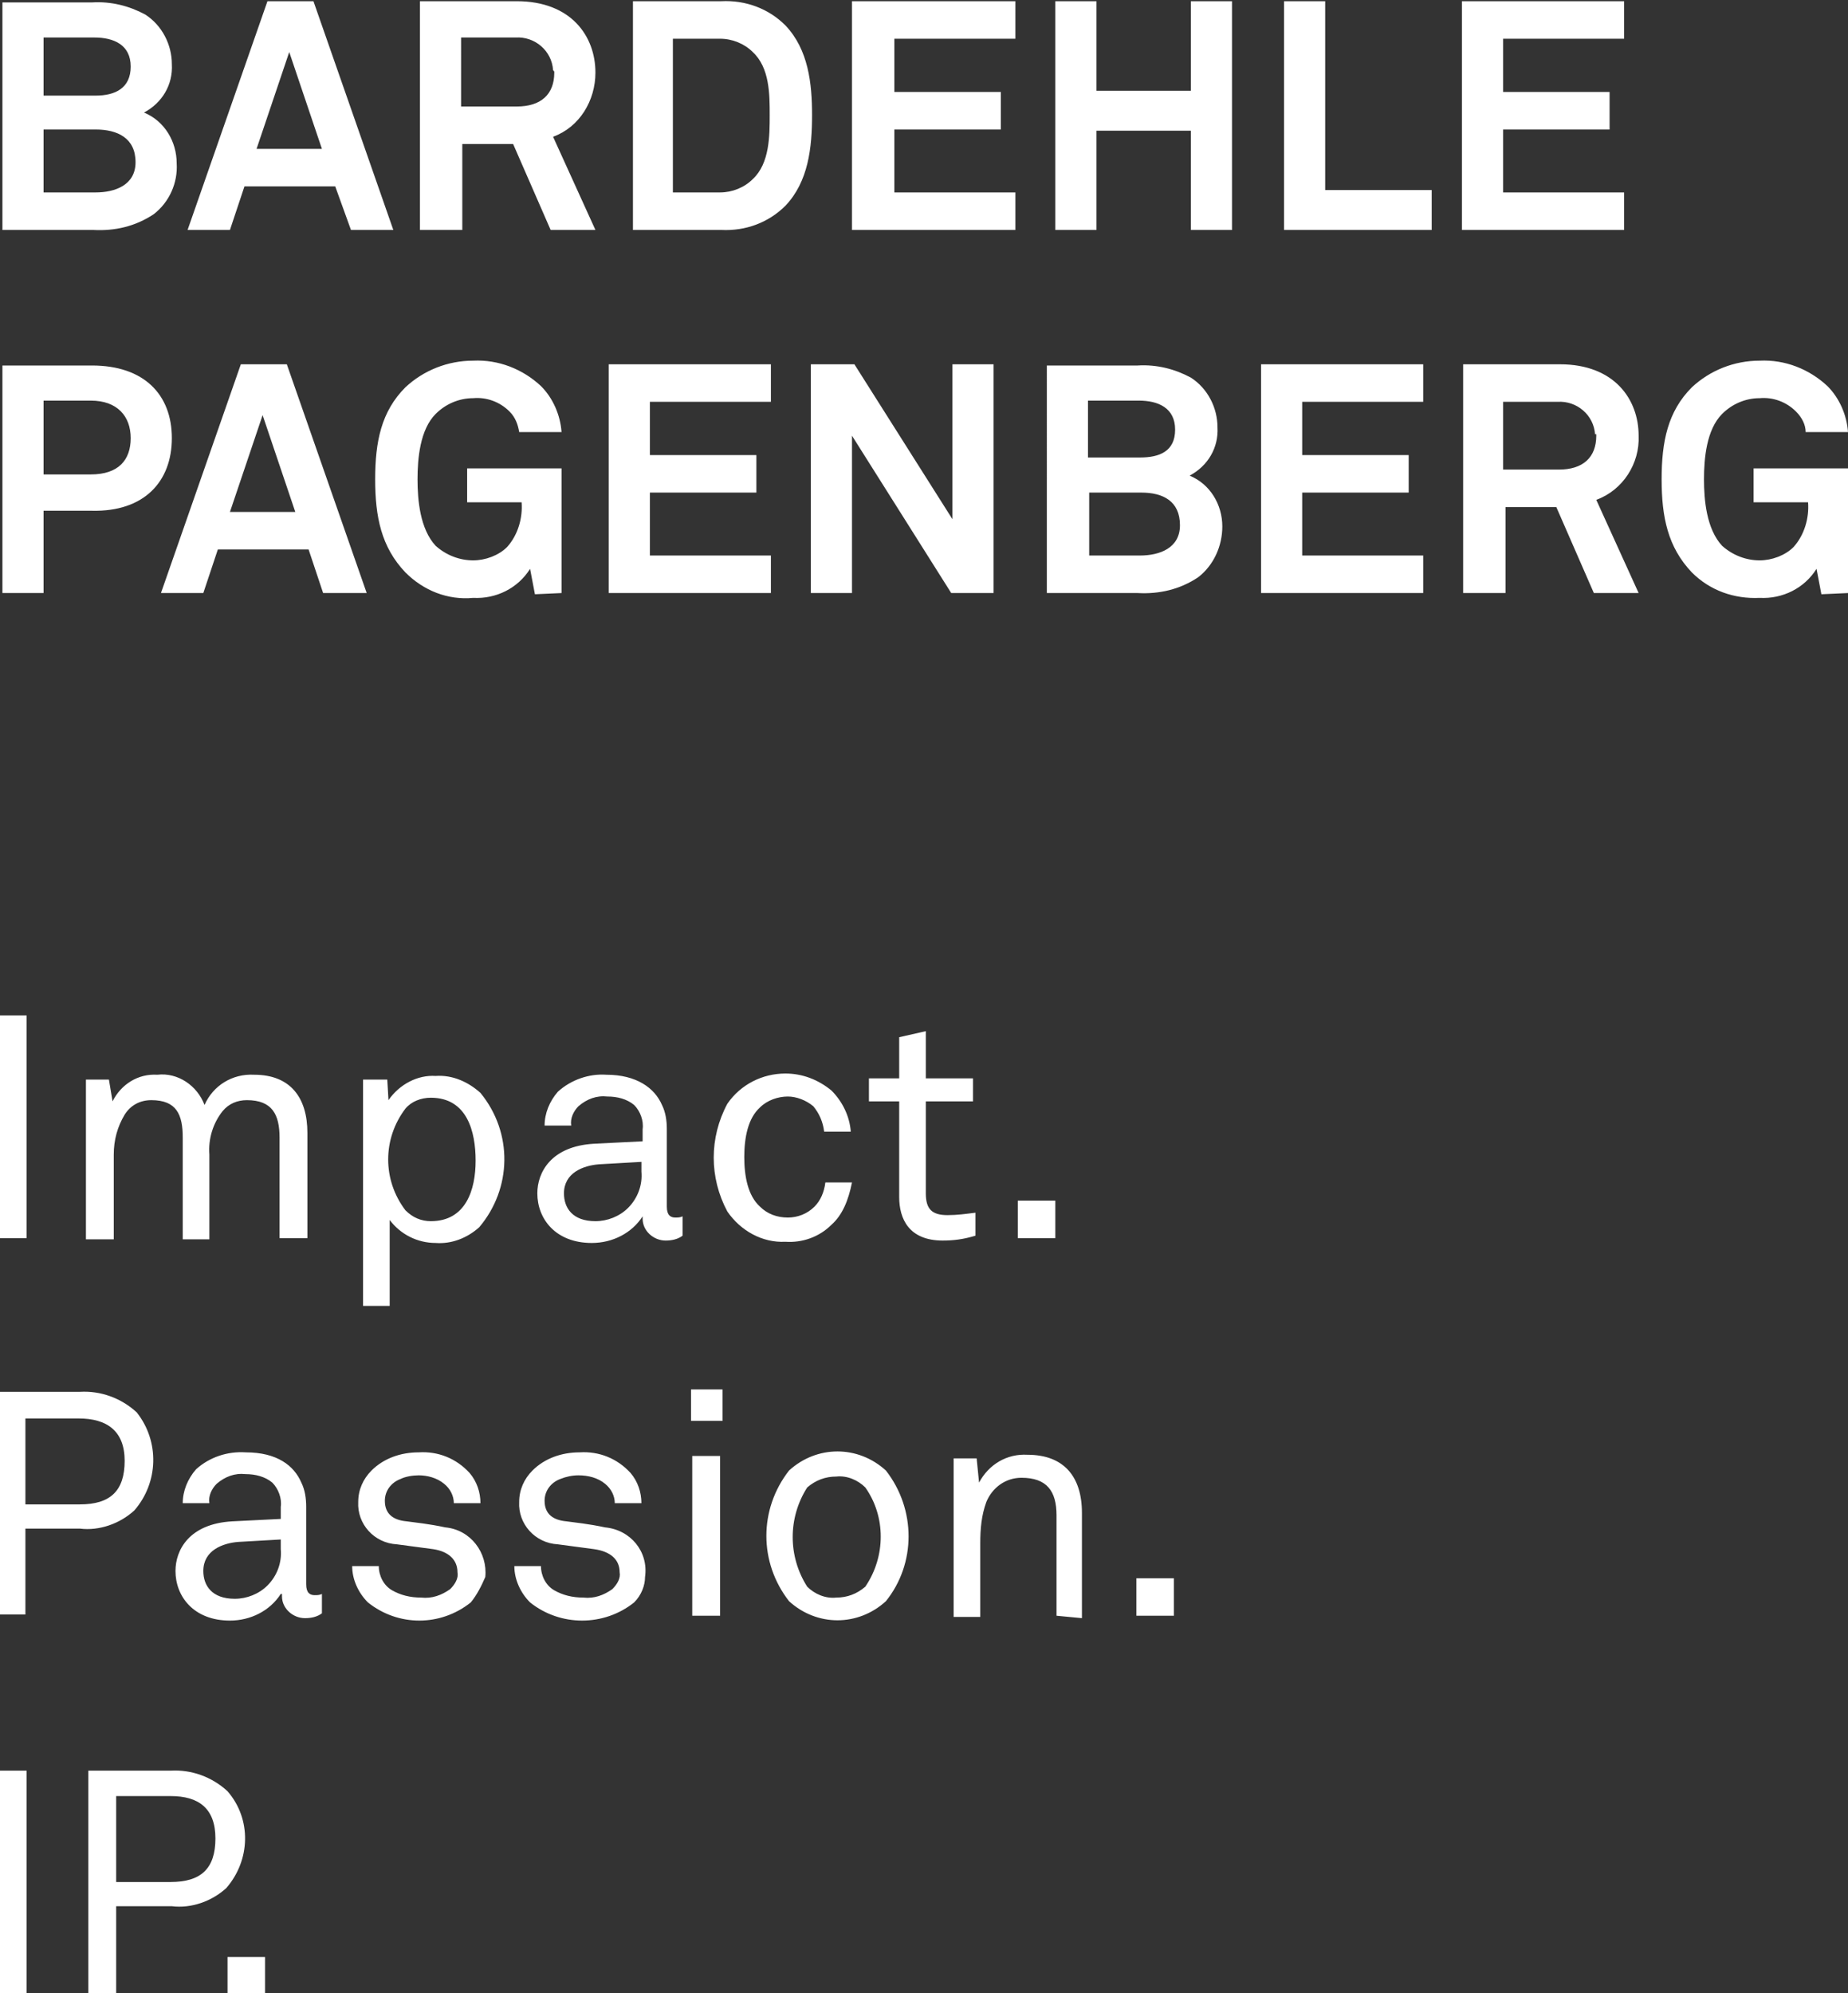
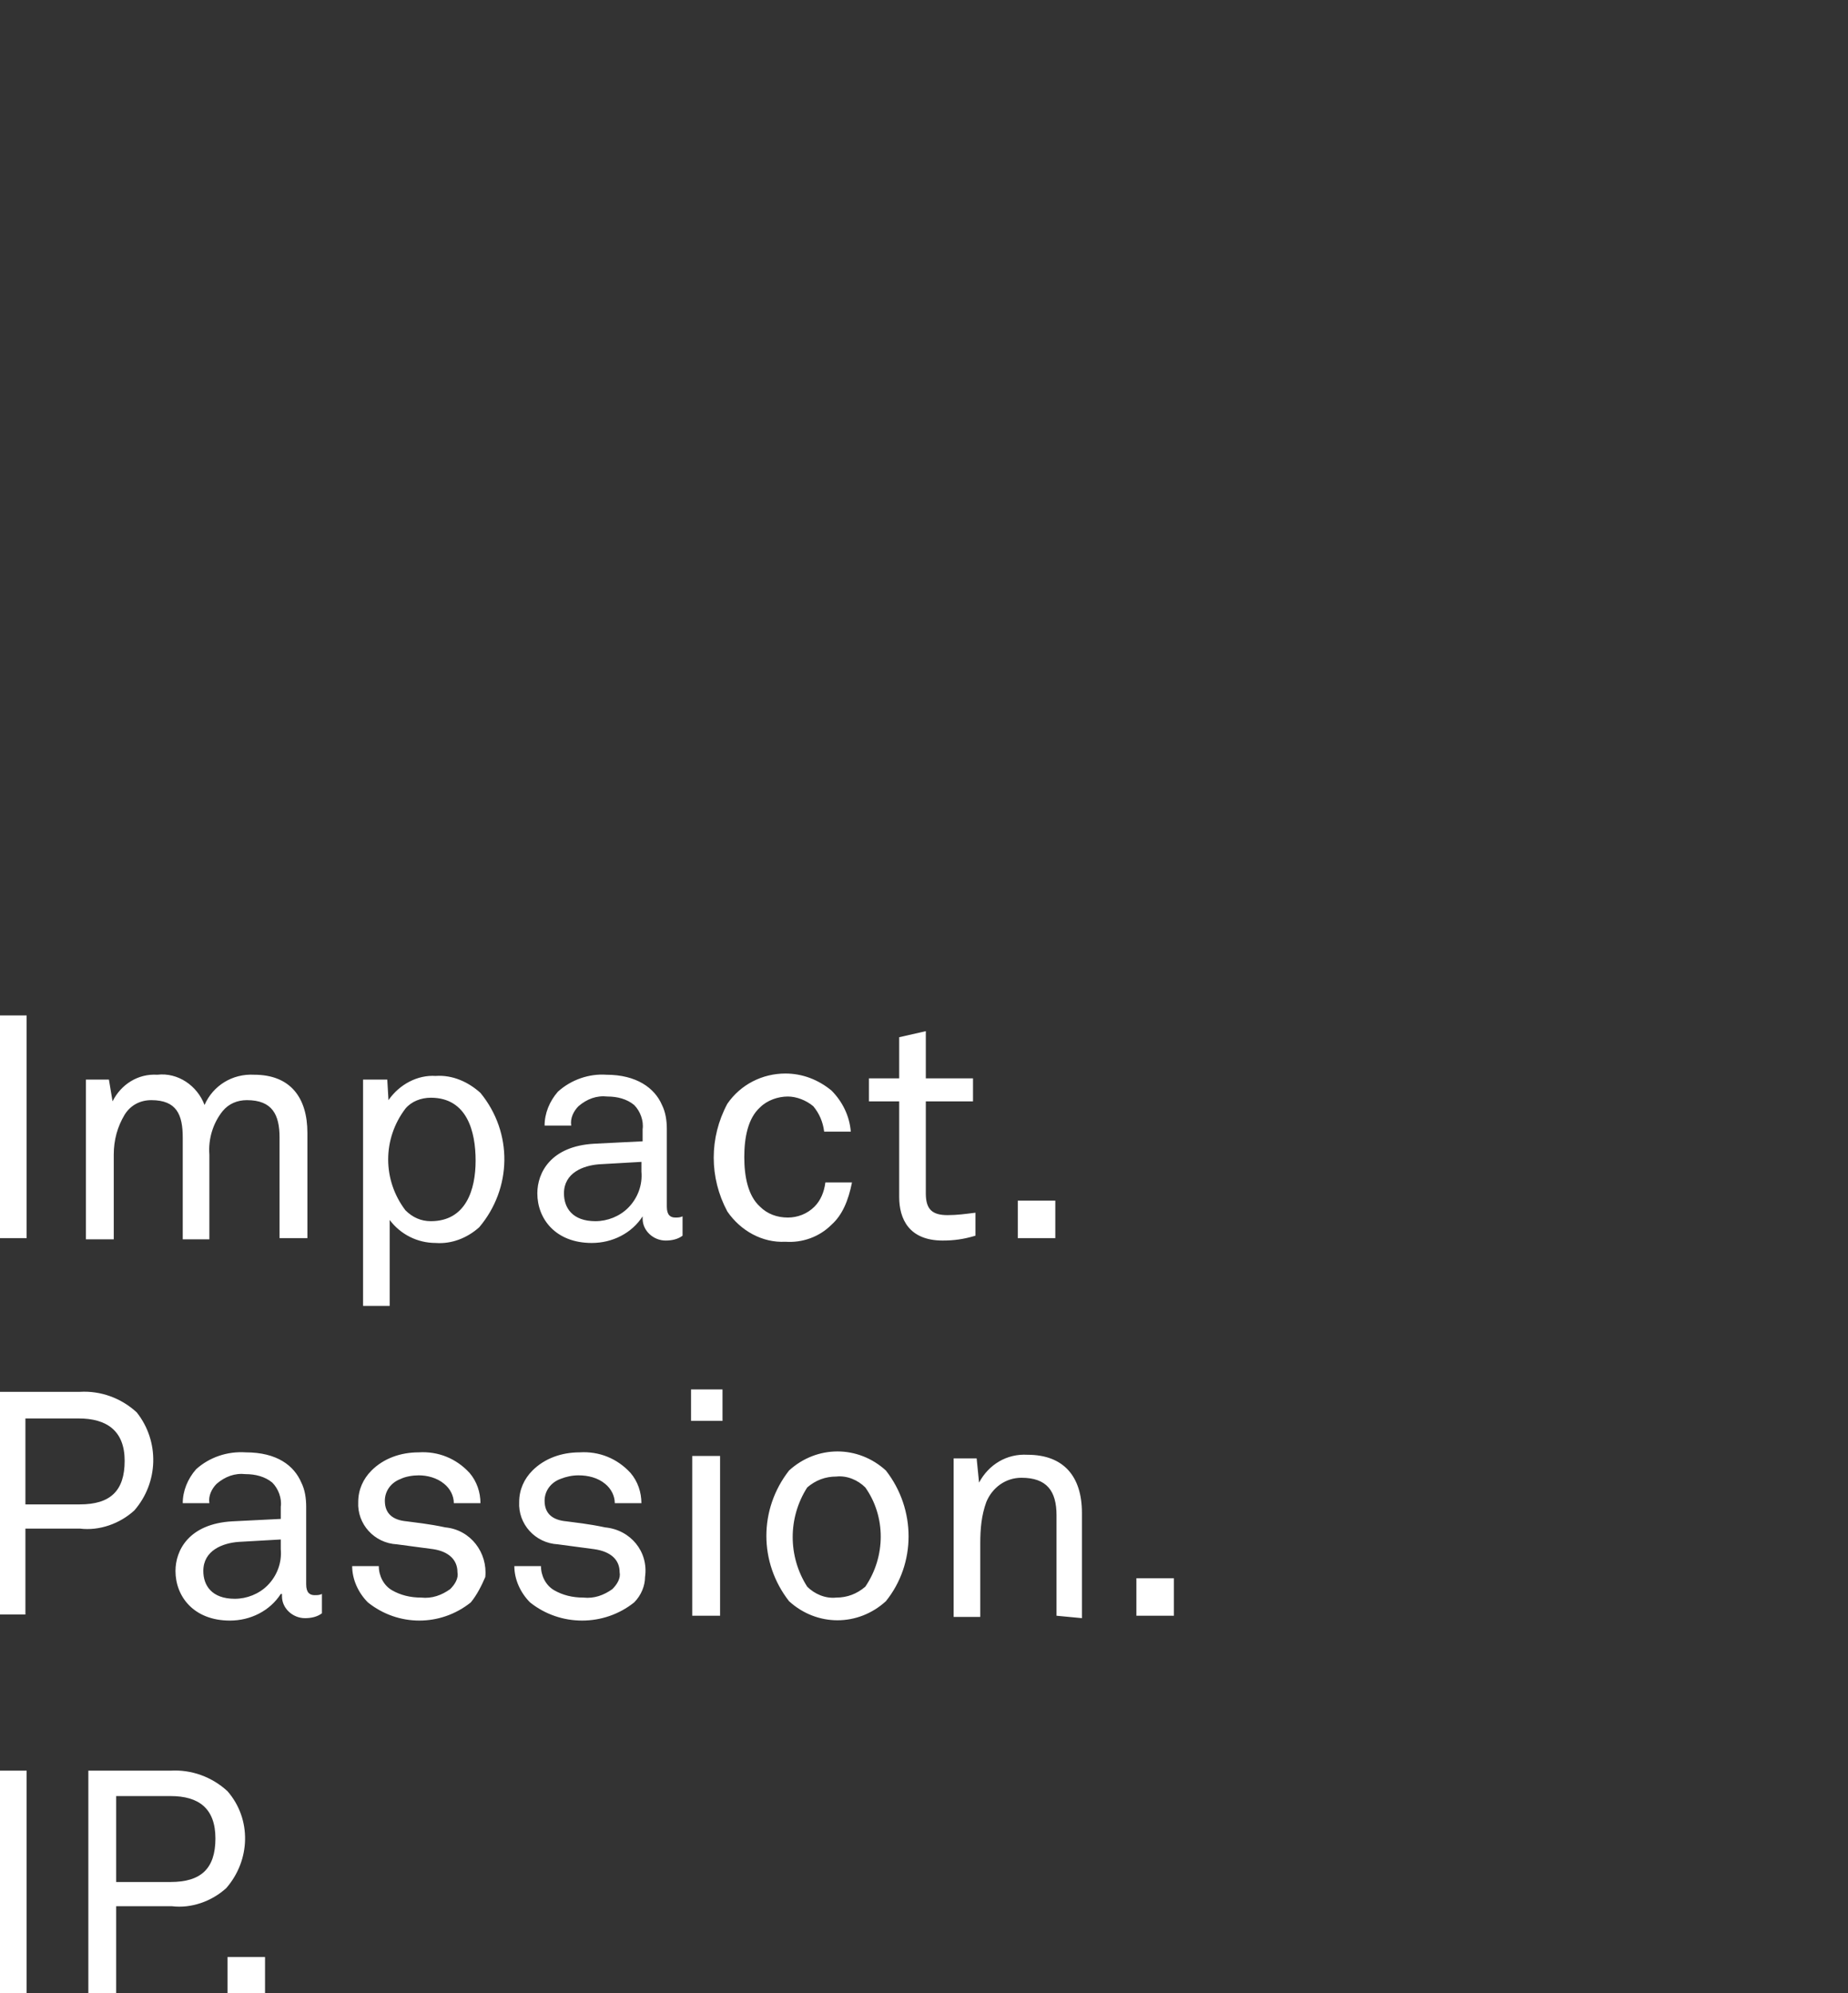
<svg xmlns="http://www.w3.org/2000/svg" viewBox="0 0 152.7 164.7" style="enable-background:new 0 0 152.7 164.7" xml:space="preserve">
  <rect x="0" y="0" width="152.7" height="164.7" fill="#333333" stroke="none" />
-   <path d="M152.7 49V38.7h-7.8v2.8h4.5c.1 1.3-.3 2.7-1.2 3.7-.7.7-1.8 1.1-2.8 1.1-1.1 0-2.2-.4-3.1-1.2-1.3-1.4-1.5-3.8-1.5-5.5s.2-4.1 1.5-5.4c.8-.8 1.9-1.3 3.1-1.3 1.1-.1 2.2.3 3 1.1.5.5.8 1.1.8 1.7h3.5c-.1-1.4-.7-2.8-1.7-3.8-1.5-1.4-3.5-2.2-5.6-2.1-2.1 0-4.1.8-5.6 2.2-2 2-2.5 4.5-2.5 7.6s.5 5.6 2.5 7.7c1.5 1.5 3.5 2.2 5.6 2.1 1.9.1 3.7-.8 4.7-2.4l.4 2.1 2.2-.1zm-20.8-13c0 1.8-1.1 2.8-3.1 2.8h-4.6v-5.6h4.5c1.6-.1 3 1.1 3.1 2.7.1-.1.1 0 .1.1m3.5 13-3.5-7.7c2.2-.8 3.6-3 3.5-5.3 0-3-2-5.9-6.5-5.9h-8V49h3.5v-7.1h4.2l3.1 7.1h3.7zm-17.8 0v-3.1h-10v-5.2h8.8v-3.1h-8.8v-4.4h10v-3.1h-13.4V49h13.4zm-20.1-5.6c0 1.9-1.7 2.5-3.3 2.5H90v-5.2h4.3c1.8 0 3.2.7 3.2 2.7m-.4-7.9c0 1.8-1.3 2.3-2.9 2.3h-4.3v-4.7h4.2c1.6 0 3 .6 3 2.4m3.9 8c0-1.8-1-3.5-2.7-4.2 1.5-.8 2.4-2.3 2.3-4 0-1.6-.8-3.2-2.2-4.1-1.3-.7-2.8-1.1-4.4-1h-7.5V49H94c1.8.1 3.5-.3 5-1.3 1.3-1 2-2.6 2-4.2M82.1 49V30.1h-3.4v12.8l-8.1-12.8H67V49h3.4V36l8.2 13h3.5zm-18.4 0v-3.1h-10v-5.2h8.8v-3.1h-8.8v-4.4h10v-3.1H50.3V49h13.4zm-17.3 0V38.7h-7.8v2.8h4.5c.1 1.3-.3 2.7-1.2 3.7-.7.7-1.8 1.1-2.8 1.1-1.1 0-2.2-.4-3.1-1.2-1.3-1.4-1.5-3.8-1.5-5.5s.2-4.1 1.5-5.4c.8-.8 1.9-1.3 3.1-1.3 1.1-.1 2.2.3 3 1.1.5.5.7 1.1.8 1.7h3.5c-.1-1.4-.7-2.8-1.7-3.8-1.5-1.4-3.5-2.2-5.6-2.1-2.1 0-4.1.8-5.6 2.2-2 2-2.5 4.5-2.5 7.6s.5 5.6 2.5 7.7c1.5 1.5 3.5 2.3 5.6 2.1 1.9.1 3.7-.8 4.7-2.4l.4 2.1 2.2-.1zm-22-6.7H19l2.7-8 2.7 8zm5.9 6.7-6.6-18.9h-3.8L13.3 49h3.5l1.2-3.6h7.5l1.2 3.6h3.6zM10.8 36.2c0 1.8-1 3-3.3 3H3.6v-6.1h3.9c2.2 0 3.3 1.3 3.3 3.1m3.4 0c0-3.6-2.3-6-6.6-6H.2V49h3.4v-6.8h4c4.3.1 6.6-2.4 6.6-6m120-17.2v-3.1h-10v-5.2h8.8V7.6h-8.8V3.2h10V.1h-13.4V19h13.4zm-15.9 0v-3.3h-8.8V.1h-3.4V19h12.2zm-16.5 0V.1h-3.4v7.4h-7.8V.1h-3.4V19h3.4v-8.2h7.8V19h3.4zm-17.9 0v-3.1h-10v-5.2h8.8V7.6h-8.8V3.2h10V.1H70.4V19h13.5zM63.6 9.5c0 1.7 0 4-1.4 5.3-.7.7-1.7 1.1-2.7 1.1h-3.9V3.2h3.9c1 0 2 .4 2.7 1.1 1.4 1.3 1.4 3.5 1.4 5.2m3.5 0c0-2.6-.3-5.4-2.2-7.4C63.5.7 61.6 0 59.6.1h-7.3V19h7.3c2 .1 3.9-.6 5.3-2 1.9-2 2.2-4.8 2.2-7.5M45.8 6c0 1.8-1.1 2.8-3.1 2.8h-4.6V3.1h4.5c1.6-.1 3 1.1 3.1 2.7.1.1.1.1.1.2m3.4 13-3.5-7.7c2.2-.8 3.5-3 3.5-5.3 0-3-2-5.9-6.5-5.9h-8V19h3.5v-7.1h4.2l3.1 7.1h3.7zm-22.6-6.7h-5.4l2.7-8 2.7 8zm5.9 6.7L25.9.1h-3.8L15.5 19H19l1.2-3.6h7.5L29 19h3.5zm-21.3-5.6c0 1.9-1.7 2.5-3.3 2.5H3.6v-5.2h4.3c1.8 0 3.3.7 3.3 2.7m-.4-7.9c0 1.8-1.3 2.4-2.9 2.4H3.6V3.1h4.2c1.6 0 3 .6 3 2.4m3.8 8c0-1.8-1-3.5-2.7-4.2 1.5-.8 2.4-2.3 2.3-4 0-1.6-.8-3.2-2.2-4.1C10.7.5 9.2.1 7.6.2H.2V19h7.5c1.8.1 3.5-.3 5-1.3 1.3-1 2-2.6 1.9-4.2" style="fill:#ffffff" />
  <path d="M-.2 102.3V83.9h2.4v18.4H-.2zm23.3 0V94c0-1.9-.6-3.1-2.7-3.1-.8 0-1.5.3-2 .9-.8 1-1.2 2.3-1.1 3.6v7h-2.2V94c0-1.9-.5-3.1-2.6-3.1-.9 0-1.7.4-2.2 1.2-.6 1-.9 2.1-.9 3.3v7H7.1V89.2H9l.3 1.8c.7-1.4 2.1-2.3 3.7-2.2 1.7-.2 3.3.9 3.9 2.5.7-1.6 2.3-2.6 4.1-2.5 3 0 4.4 1.9 4.4 4.8v8.7h-2.3zm16.5-.9c-1 .9-2.3 1.4-3.6 1.3-1.5 0-2.9-.7-3.8-1.9v7.1H30V89.2h2l.1 1.7c.9-1.3 2.4-2.1 3.9-2 1.4-.1 2.7.5 3.7 1.4 2.7 3.3 2.6 7.9-.1 11.1zm-4-10.7c-.8 0-1.6.3-2.1.9-1.9 2.5-1.9 5.9 0 8.4.6.6 1.3.9 2.1.9 2.9 0 3.7-2.6 3.7-5s-.7-5.2-3.7-5.2zM55 102.5c-1 0-1.9-.8-1.9-1.8v-.2c-.9 1.4-2.5 2.2-4.2 2.2-3 0-4.5-2-4.5-4.1 0-1.7 1.1-3.9 4.7-4.1l4-.2v-1c.1-.7-.2-1.5-.7-2-.6-.5-1.4-.7-2.2-.7-.9-.1-1.7.2-2.4.8-.4.4-.7 1-.6 1.6H45c0-1 .4-2 1.1-2.8 1.1-1 2.6-1.5 4-1.4 2.5 0 4 1.1 4.6 2.5.3.6.4 1.3.4 2v6.4c0 .7.3.9.7.9.2 0 .4 0 .6-.1v1.6c-.4.3-.9.4-1.4.4zM53 96l-3.5.2c-1.3.1-2.9.7-2.9 2.4 0 1.2.7 2.3 2.6 2.3 1 0 2-.4 2.7-1.1.8-.8 1.2-1.9 1.1-3V96zm15.7 5.2c-1 1-2.4 1.5-3.8 1.4-1.9.1-3.7-.9-4.8-2.5-1.5-2.8-1.5-6.1 0-8.9 1.1-1.6 2.9-2.5 4.8-2.5 1.4 0 2.7.5 3.8 1.4.9.9 1.5 2.1 1.6 3.4h-2.2c-.1-.8-.4-1.5-.9-2.1-.6-.5-1.4-.8-2.1-.8-.8 0-1.7.3-2.3.9-1 .9-1.3 2.5-1.3 4.1s.3 3.2 1.3 4.1c.6.6 1.4.9 2.3.9.8 0 1.6-.3 2.2-.9.5-.5.8-1.2.9-2h2.2c-.3 1.5-.8 2.7-1.7 3.5zm9.2 1.3c-2.8 0-3.6-1.8-3.6-3.6V91h-2.5v-1.9h2.5v-3.4l2.2-.5v3.9h3.9V91h-3.9v7.6c0 1.3.5 1.8 1.8 1.8.8 0 1.5-.1 2.3-.2v1.9c-1 .3-1.8.4-2.7.4zm6.2-.2v-3.1h3.1v3.1h-3.1zm-73 22.5c-1.2 1.1-2.9 1.7-4.5 1.5H2.1v7.1H-.2V115h6.8c1.7-.1 3.4.5 4.7 1.7 1.9 2.4 1.8 5.8-.2 8.1zm-4.6-7.6H2.1v7.1h4.5c2.5 0 3.7-1.1 3.7-3.6s-1.5-3.5-3.8-3.5zm18.7 16.5c-1 0-1.9-.8-1.9-1.8v-.2h-.1c-.9 1.4-2.5 2.2-4.2 2.2-3 0-4.5-2-4.5-4.1 0-1.7 1.1-3.9 4.7-4.1l4-.2v-1c.1-.7-.2-1.5-.7-2-.6-.5-1.4-.7-2.2-.7-.9-.1-1.7.2-2.4.8-.4.4-.7 1-.6 1.6h-2.2c0-1 .4-2 1.1-2.8 1.1-1 2.6-1.5 4.1-1.4 2.6 0 4 1.1 4.6 2.5.3.6.4 1.3.4 2v6.4c0 .7.3.9.7.9.2 0 .4 0 .6-.1v1.6c-.4.3-.9.4-1.4.4zm-2-6.5-3.5.2c-1.3.1-2.9.7-2.9 2.4 0 1.2.7 2.3 2.6 2.3 1 0 2-.4 2.7-1.1.8-.8 1.2-1.9 1.1-3v-.8zm15.7 5.2c-2.5 2-6 2-8.5 0-.8-.8-1.3-1.9-1.3-3h2.2c0 .8.4 1.6 1.1 2 .7.4 1.5.6 2.4.6.9.1 1.7-.2 2.4-.7.4-.4.7-.9.6-1.4 0-1-.7-1.7-2-1.9l-3-.4c-1.9-.1-3.3-1.7-3.2-3.5 0-1 .4-1.9 1.1-2.6 1-1 2.4-1.5 3.9-1.5 1.6-.1 3.1.5 4.2 1.7.6.7.9 1.6.9 2.5h-2.2c0-.6-.3-1.2-.8-1.6-.6-.5-1.4-.7-2.1-.7-.5 0-1.1.1-1.5.3-.8.3-1.3 1-1.3 1.8 0 1.1.7 1.6 1.8 1.7.7.1 1.8.2 3.2.5 2.1.2 3.5 2.1 3.3 4.1-.3.7-.7 1.5-1.2 2.1zm13.5 0c-2.5 2-6.1 2-8.6 0-.8-.8-1.3-1.9-1.3-3h2.2c0 .8.4 1.6 1.1 2 .7.4 1.5.6 2.4.6.9.1 1.7-.2 2.4-.7.4-.4.7-.9.6-1.4 0-1-.7-1.7-2.1-1.9l-3-.4c-1.9-.1-3.3-1.7-3.2-3.5 0-1 .4-1.9 1.1-2.6 1-1 2.4-1.5 3.9-1.5 1.6-.1 3.1.5 4.2 1.7.6.7.9 1.6.9 2.5h-2.2c0-.6-.3-1.2-.8-1.6-.6-.5-1.4-.7-2.2-.7-.5 0-1 .1-1.5.3-.8.3-1.3 1-1.3 1.8 0 1.1.7 1.6 1.8 1.7.7.1 1.8.2 3.2.5 2.1.2 3.6 2 3.3 4.1 0 .7-.3 1.5-.9 2.1zm4.7-15v-2.6h2.6v2.6h-2.6zm.1 16.1v-13.2h2.3v13.2h-2.3zm16-1.2c-2.3 2.1-5.7 2.1-8 0-2.5-3.2-2.5-7.6 0-10.8 2.3-2.1 5.7-2.1 8 0 2.5 3.2 2.5 7.7 0 10.8zm-1.7-9.4c-.6-.6-1.5-1-2.4-.9-.9 0-1.7.3-2.4.9-1.6 2.5-1.6 5.7 0 8.2.6.6 1.5 1 2.4.9.9 0 1.7-.3 2.4-.9 1.7-2.5 1.7-5.8 0-8.2zm15.8 10.6v-8.3c0-2-.8-3.1-2.9-3.1-1.3 0-2.4.8-2.9 2-.4 1.1-.5 2.2-.5 3.4v6.1h-2.2v-13.1h1.9l.2 2c.8-1.5 2.3-2.4 4-2.3 3 0 4.5 1.8 4.5 4.8v8.7l-2.1-.2zm6.6 0v-3.1H97v3.1h-3.1zM-.2 164.7v-18.4h2.4v18.4H-.2zm18.9-8.7c-1.2 1.1-2.9 1.7-4.5 1.5H9.6v7.2H7.3v-18.4h6.8c1.7-.1 3.4.5 4.7 1.7 2 2.3 1.9 5.7-.1 8zm-4.6-7.6H9.6v7.1h4.5c2.5 0 3.7-1.1 3.7-3.6s-1.4-3.5-3.7-3.5zm4.7 16.3v-3h3.1v3.1l-3.1-.1z" style="fill:#ffffff" />
</svg>